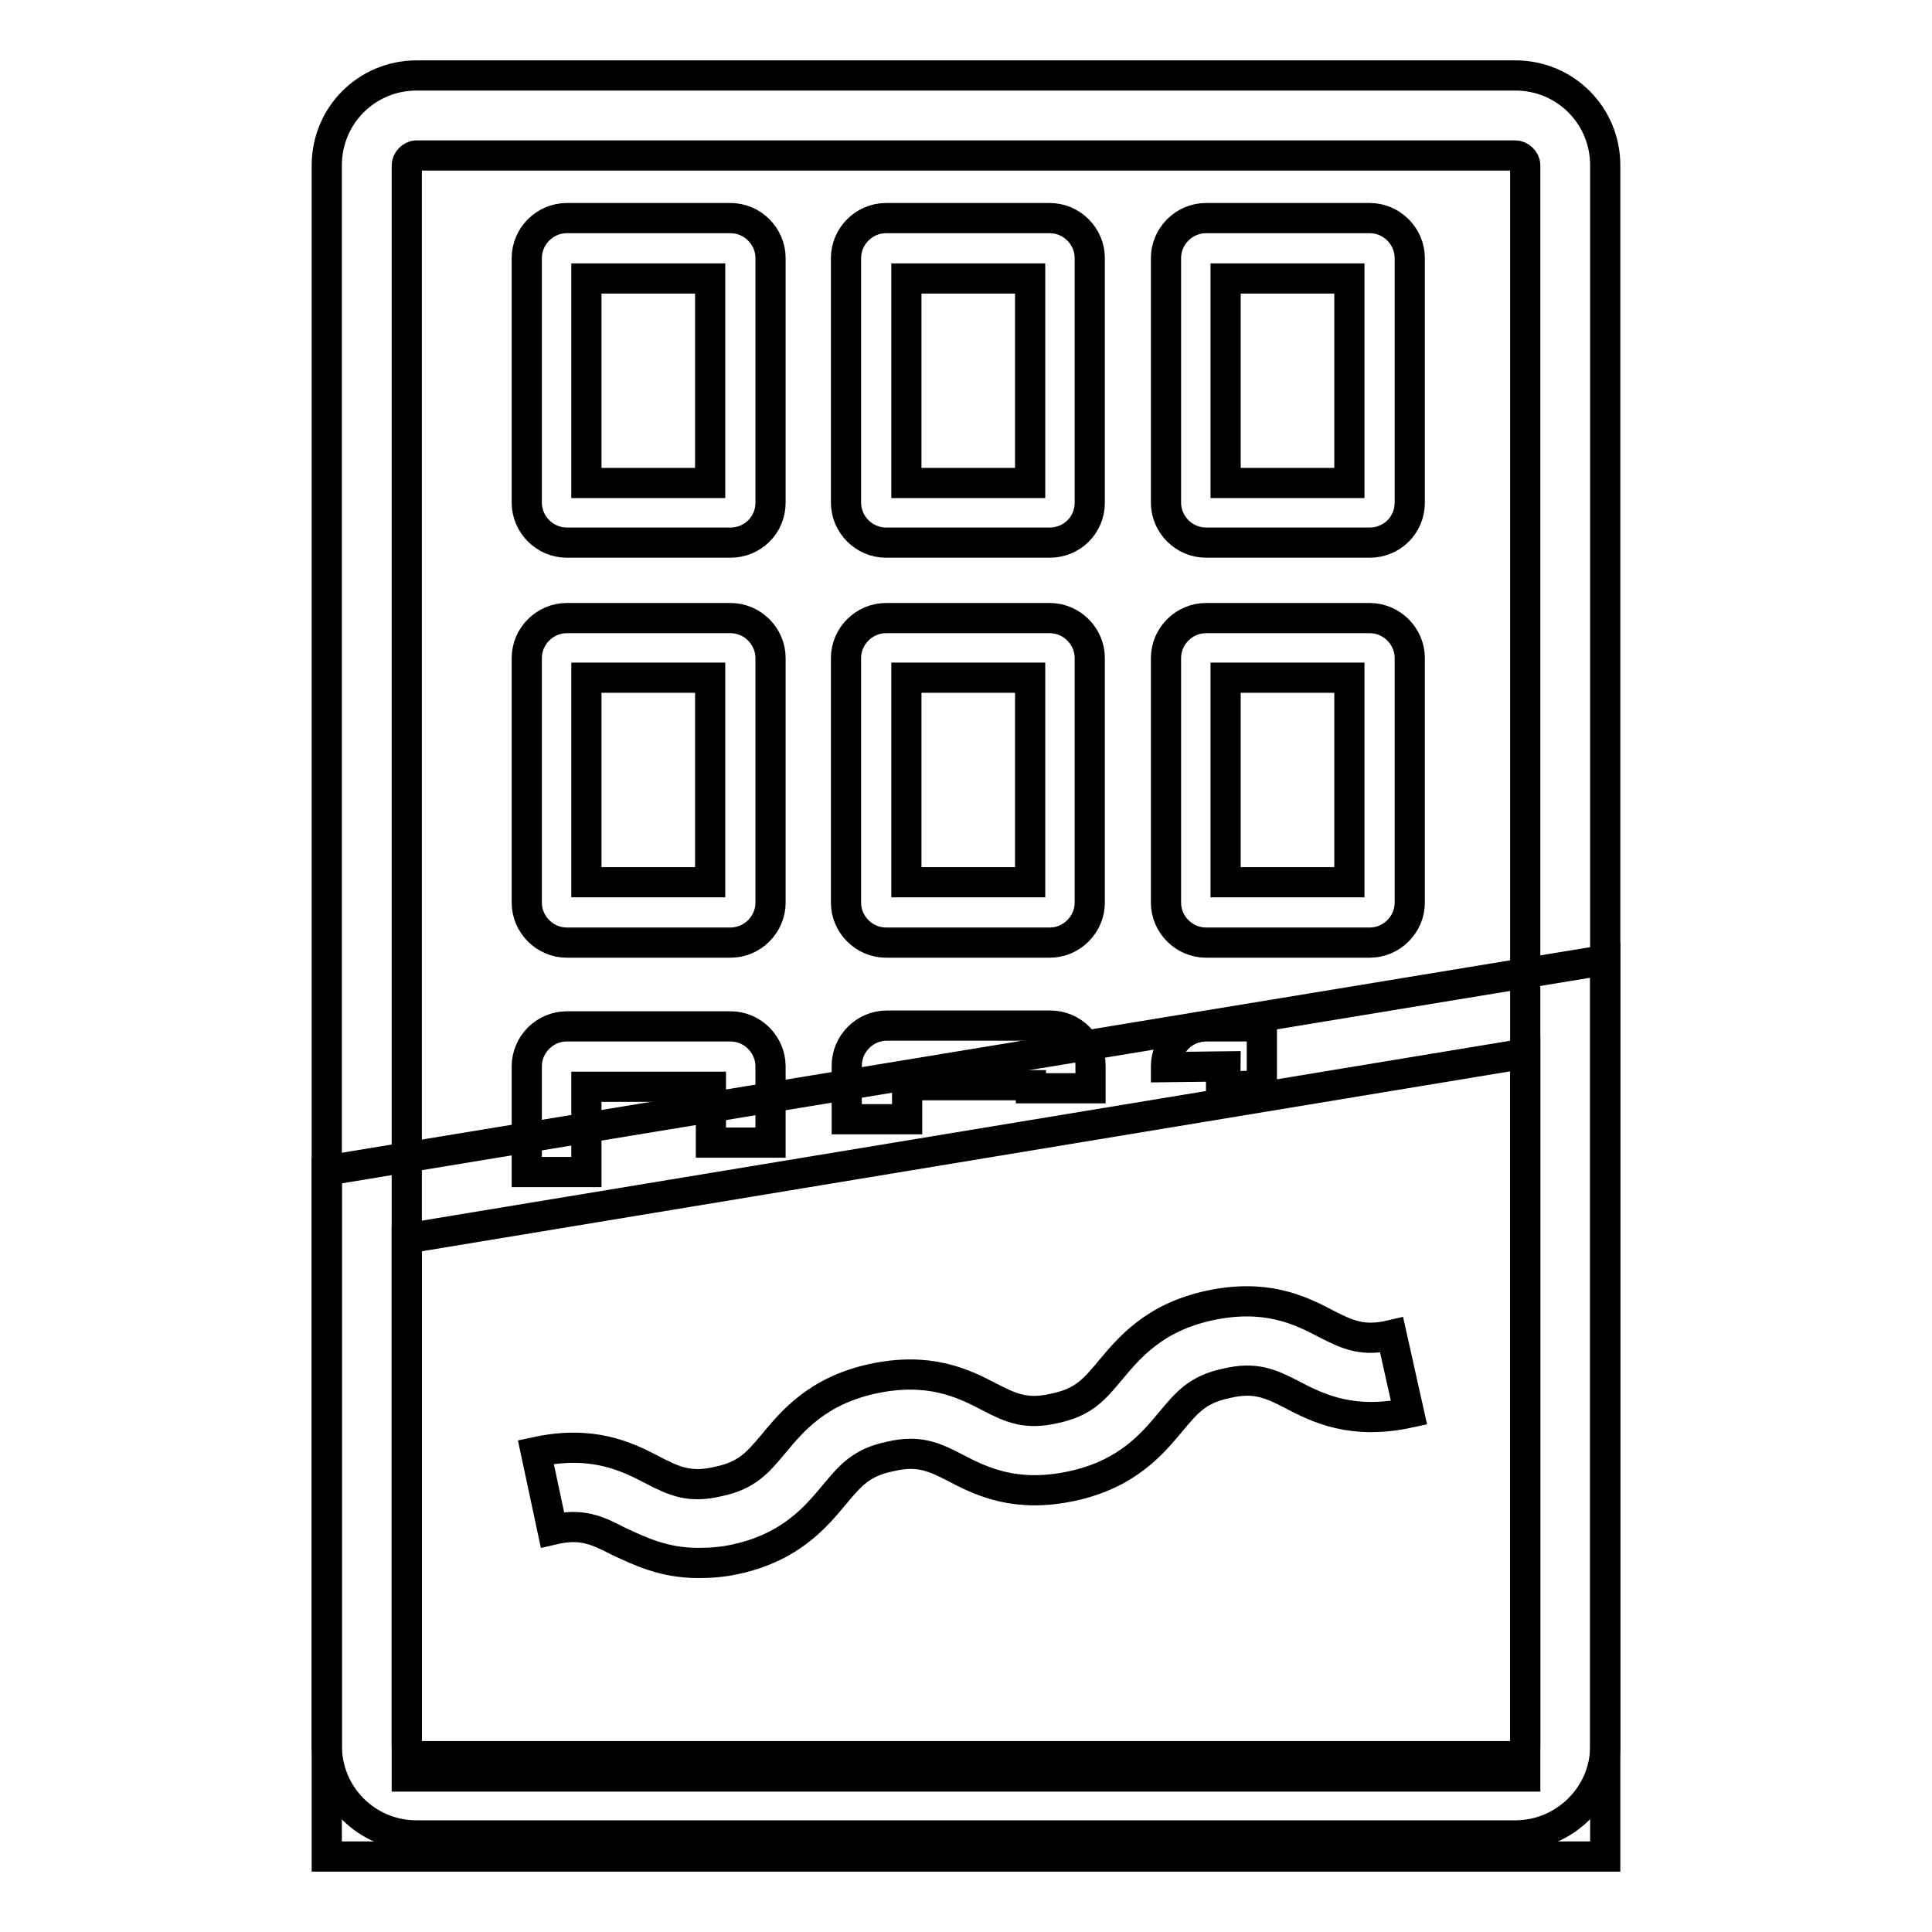
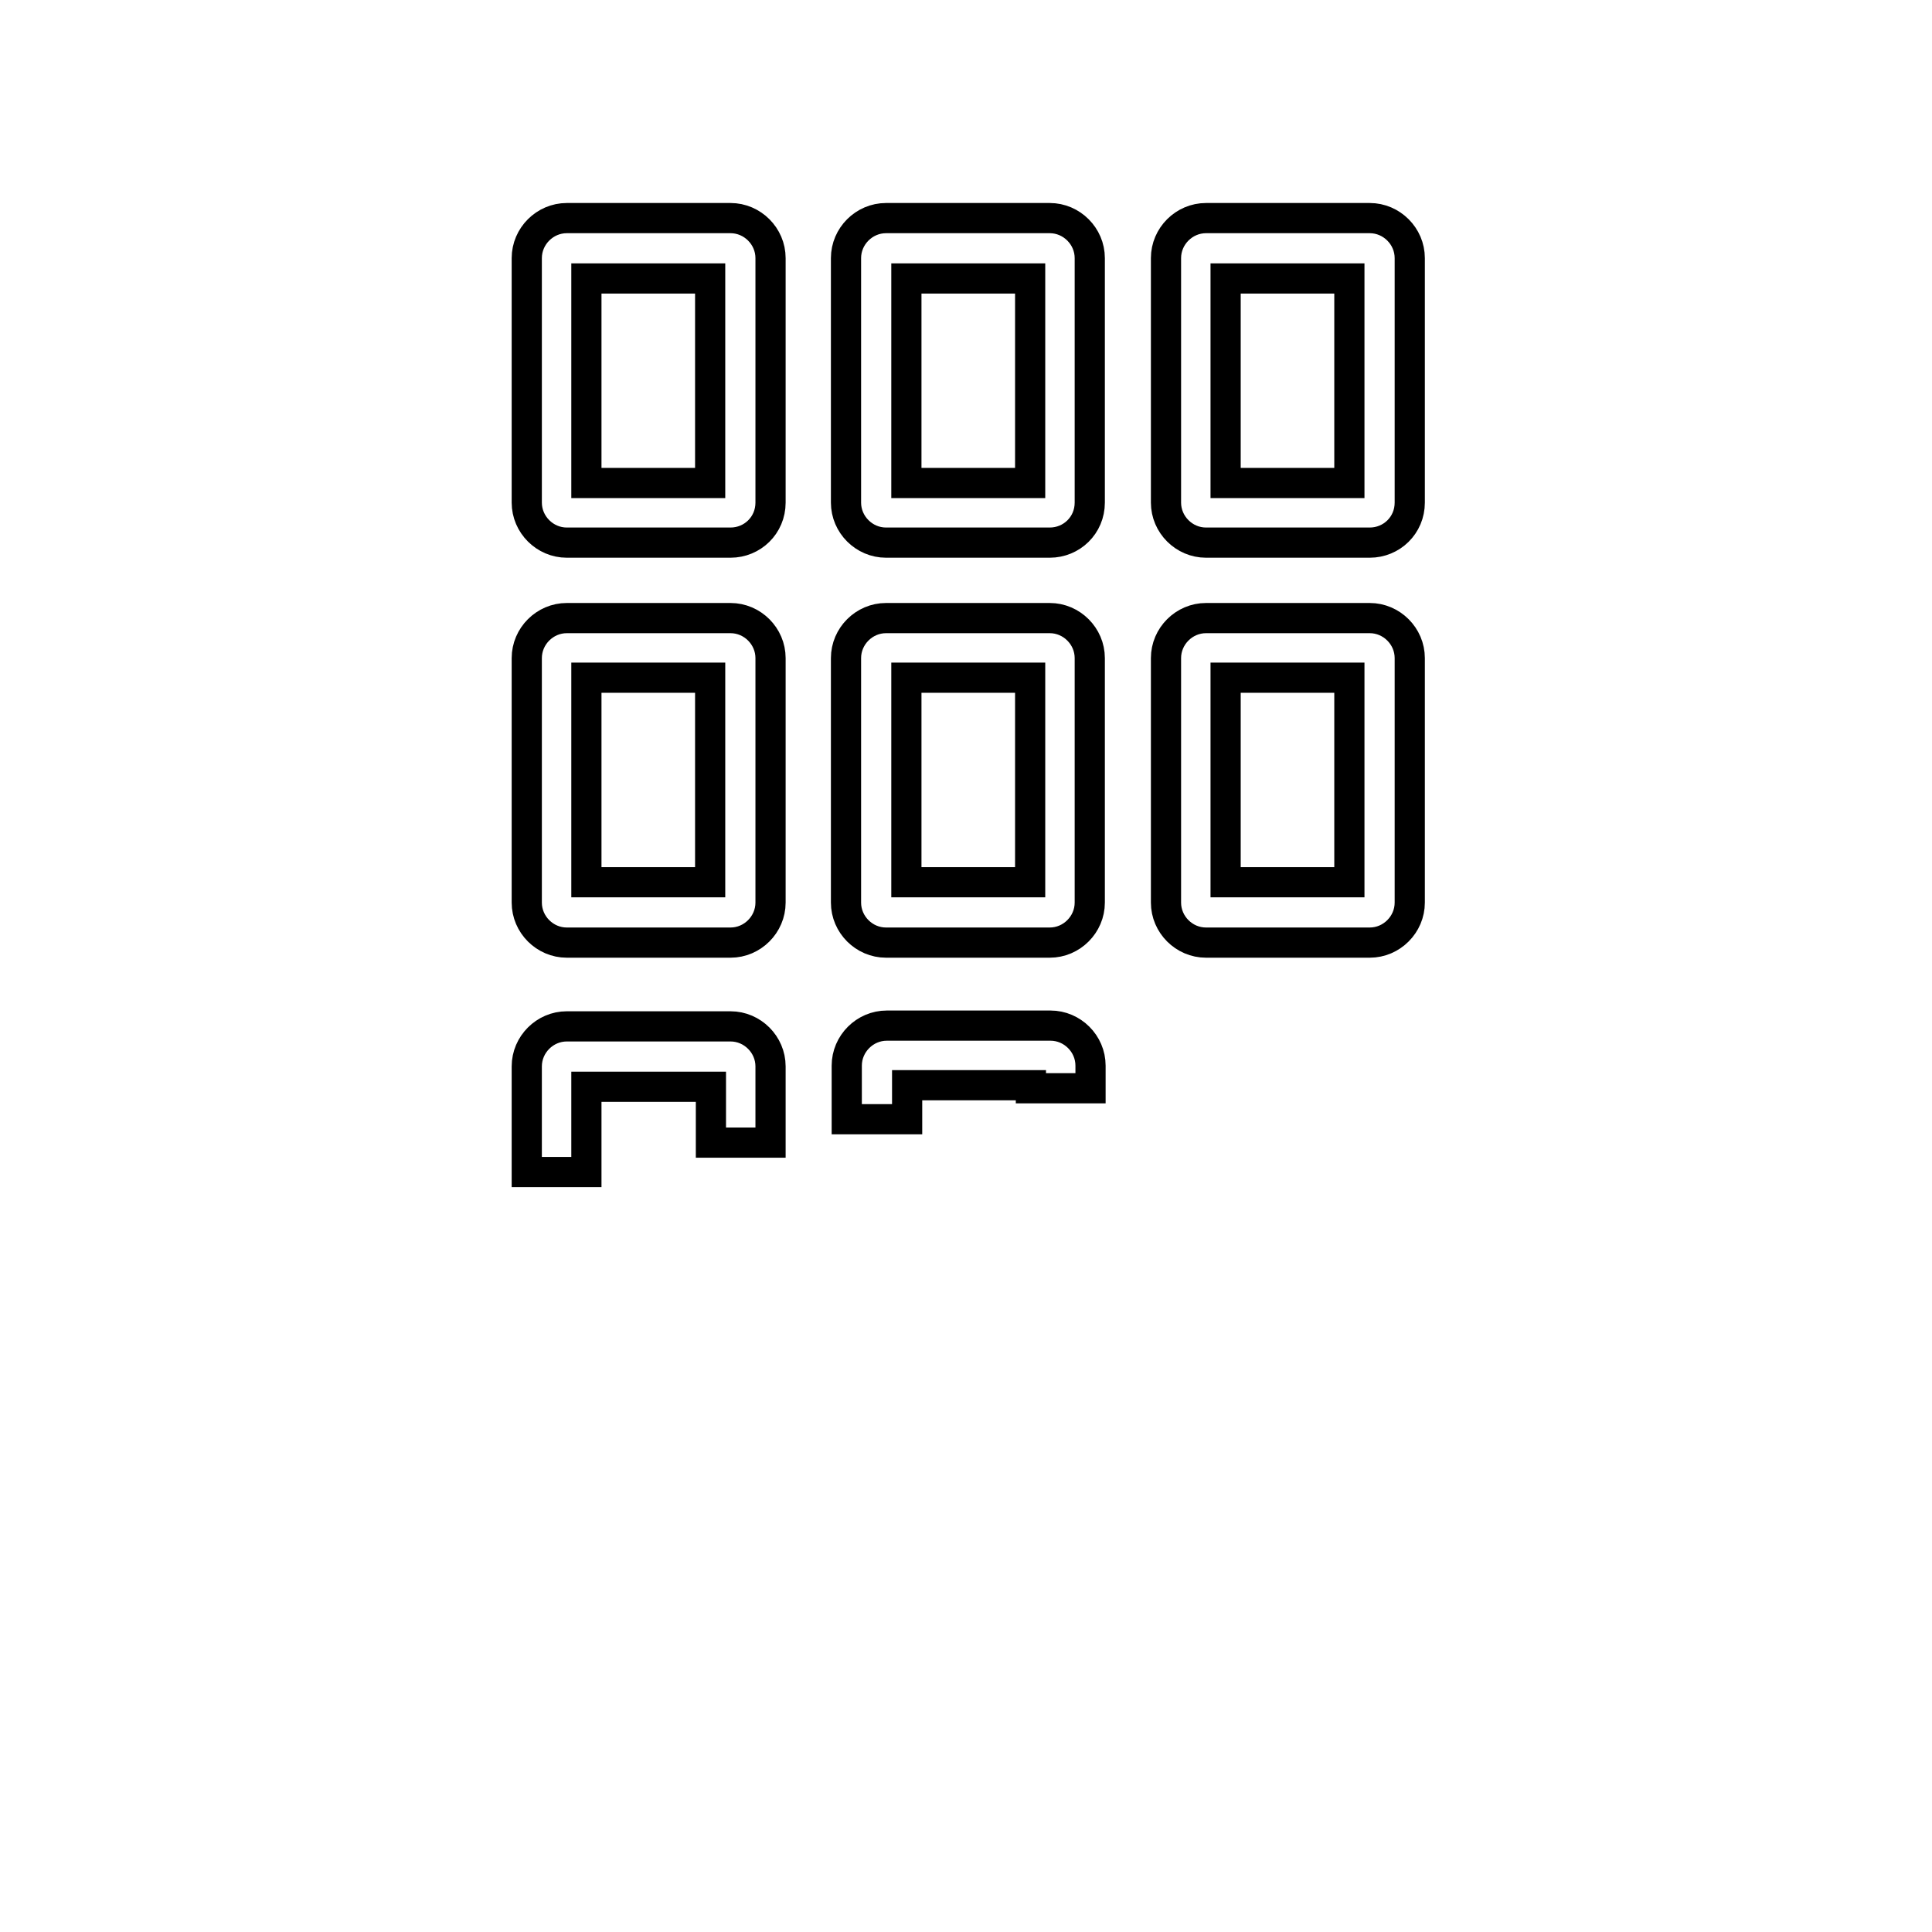
<svg xmlns="http://www.w3.org/2000/svg" version="1.1" x="0px" y="0px" viewBox="0 0 256 256" enable-background="new 0 0 256 256" xml:space="preserve">
  <g>
-     <path stroke-width="4" fill-opacity="0" stroke="#000000" d="M200.8,243.2H55.2c-6.6,0-11.9-5.3-11.9-11.9V21.9c0-6.6,5.3-11.9,11.9-11.9h145.6 c6.6,0,11.9,5.3,11.9,11.9v209.5C212.7,237.9,207.3,243.2,200.8,243.2L200.8,243.2z M55.2,20.6c-0.7,0-1.3,0.7-1.3,1.3v209.5 c0,0.7,0.7,1.3,1.3,1.3h145.6c0.7,0,1.3-0.7,1.3-1.3V21.9c0-0.7-0.7-1.3-1.3-1.3H55.2z" />
    <path stroke-width="4" fill-opacity="0" stroke="#000000" d="M96.8,71.9H75.1c-2.9,0-5.3-2.4-5.3-5.3V34.2c0-2.9,2.4-5.3,5.3-5.3h21.7c2.9,0,5.3,2.4,5.3,5.3v32.4 C102.1,69.6,99.7,71.9,96.8,71.9z M77.7,64h16.4V36.9H77.7V64z M139.1,71.9h-21.7c-2.9,0-5.3-2.4-5.3-5.3V34.2 c0-2.9,2.4-5.3,5.3-5.3h21.7c2.9,0,5.3,2.4,5.3,5.3v32.4C144.4,69.6,142,71.9,139.1,71.9z M120.1,64h16.4V36.9h-16.4V64z  M181.5,71.9h-21.7c-2.9,0-5.3-2.4-5.3-5.3V34.2c0-2.9,2.4-5.3,5.3-5.3h21.7c2.9,0,5.3,2.4,5.3,5.3v32.4 C186.8,69.6,184.4,71.9,181.5,71.9z M162.4,64h16.4V36.9h-16.4V64z M96.8,124.9H75.1c-2.9,0-5.3-2.4-5.3-5.3V87.2 c0-2.9,2.4-5.3,5.3-5.3h21.7c2.9,0,5.3,2.4,5.3,5.3v32.4C102.1,122.5,99.7,124.9,96.8,124.9L96.8,124.9z M77.7,116.9h16.4V89.8 H77.7V116.9z M139.1,124.9h-21.7c-2.9,0-5.3-2.4-5.3-5.3V87.2c0-2.9,2.4-5.3,5.3-5.3h21.7c2.9,0,5.3,2.4,5.3,5.3v32.4 C144.4,122.5,142,124.9,139.1,124.9L139.1,124.9z M120.1,116.9h16.4V89.8h-16.4V116.9z M181.5,124.9h-21.7c-2.9,0-5.3-2.4-5.3-5.3 V87.2c0-2.9,2.4-5.3,5.3-5.3h21.7c2.9,0,5.3,2.4,5.3,5.3v32.4C186.8,122.5,184.4,124.9,181.5,124.9L181.5,124.9z M162.4,116.9h16.4 V89.8h-16.4V116.9z M77.7,155.3h-7.9v-14c0-2.9,2.4-5.3,5.3-5.3h21.7c2.9,0,5.3,2.4,5.3,5.3v10.1h-7.9v-7.4H77.7V155.3z  M120.1,148.3h-7.9v-7.1c0-2.9,2.4-5.3,5.3-5.3h21.7c2.9,0,5.3,2.4,5.3,5.3v3h-7.9v-0.4h-16.4V148.3z" />
-     <path stroke-width="4" fill-opacity="0" stroke="#000000" d="M212.7,246H43.3v-90.9l169.4-27.9V246L212.7,246z M53.9,235.4h148.2v-95.8L53.9,164.1V235.4z" />
-     <path stroke-width="4" fill-opacity="0" stroke="#000000" d="M167.2,143.9h-7.4c1.5,0,2.6-1.2,2.6-2.6l-7.9,0.1v-0.1c0-2.9,2.4-5.3,5.3-5.3h7.4V143.9z M92.5,207.1 c-4.6,0-7.8-1.6-10.6-2.9c-2.9-1.5-4.9-2.4-8.7-1.5L71,192.4c7.4-1.6,11.9,0.5,15.5,2.4c2.9,1.5,4.9,2.4,8.7,1.5 c3.8-0.8,5.2-2.5,7.3-5c2.5-3,5.8-7,13.1-8.6c7.4-1.6,11.9,0.5,15.5,2.4c2.9,1.5,4.9,2.4,8.7,1.5c3.8-0.8,5.2-2.5,7.3-5 c2.5-3,5.8-7,13.1-8.6c7.4-1.6,11.9,0.5,15.5,2.4c2.9,1.5,4.9,2.4,8.7,1.5l2.3,10.3c-7.4,1.6-11.9-0.5-15.5-2.4 c-2.9-1.5-4.9-2.4-8.7-1.5c-3.8,0.8-5.2,2.5-7.3,5c-2.5,3-5.8,7-13.1,8.6c-7.4,1.6-11.9-0.5-15.5-2.4c-2.9-1.5-4.9-2.4-8.7-1.5 c-3.8,0.8-5.2,2.5-7.3,5c-2.5,3-5.8,7-13.1,8.6C95.7,207,94.1,207.1,92.5,207.1L92.5,207.1z" />
  </g>
</svg>